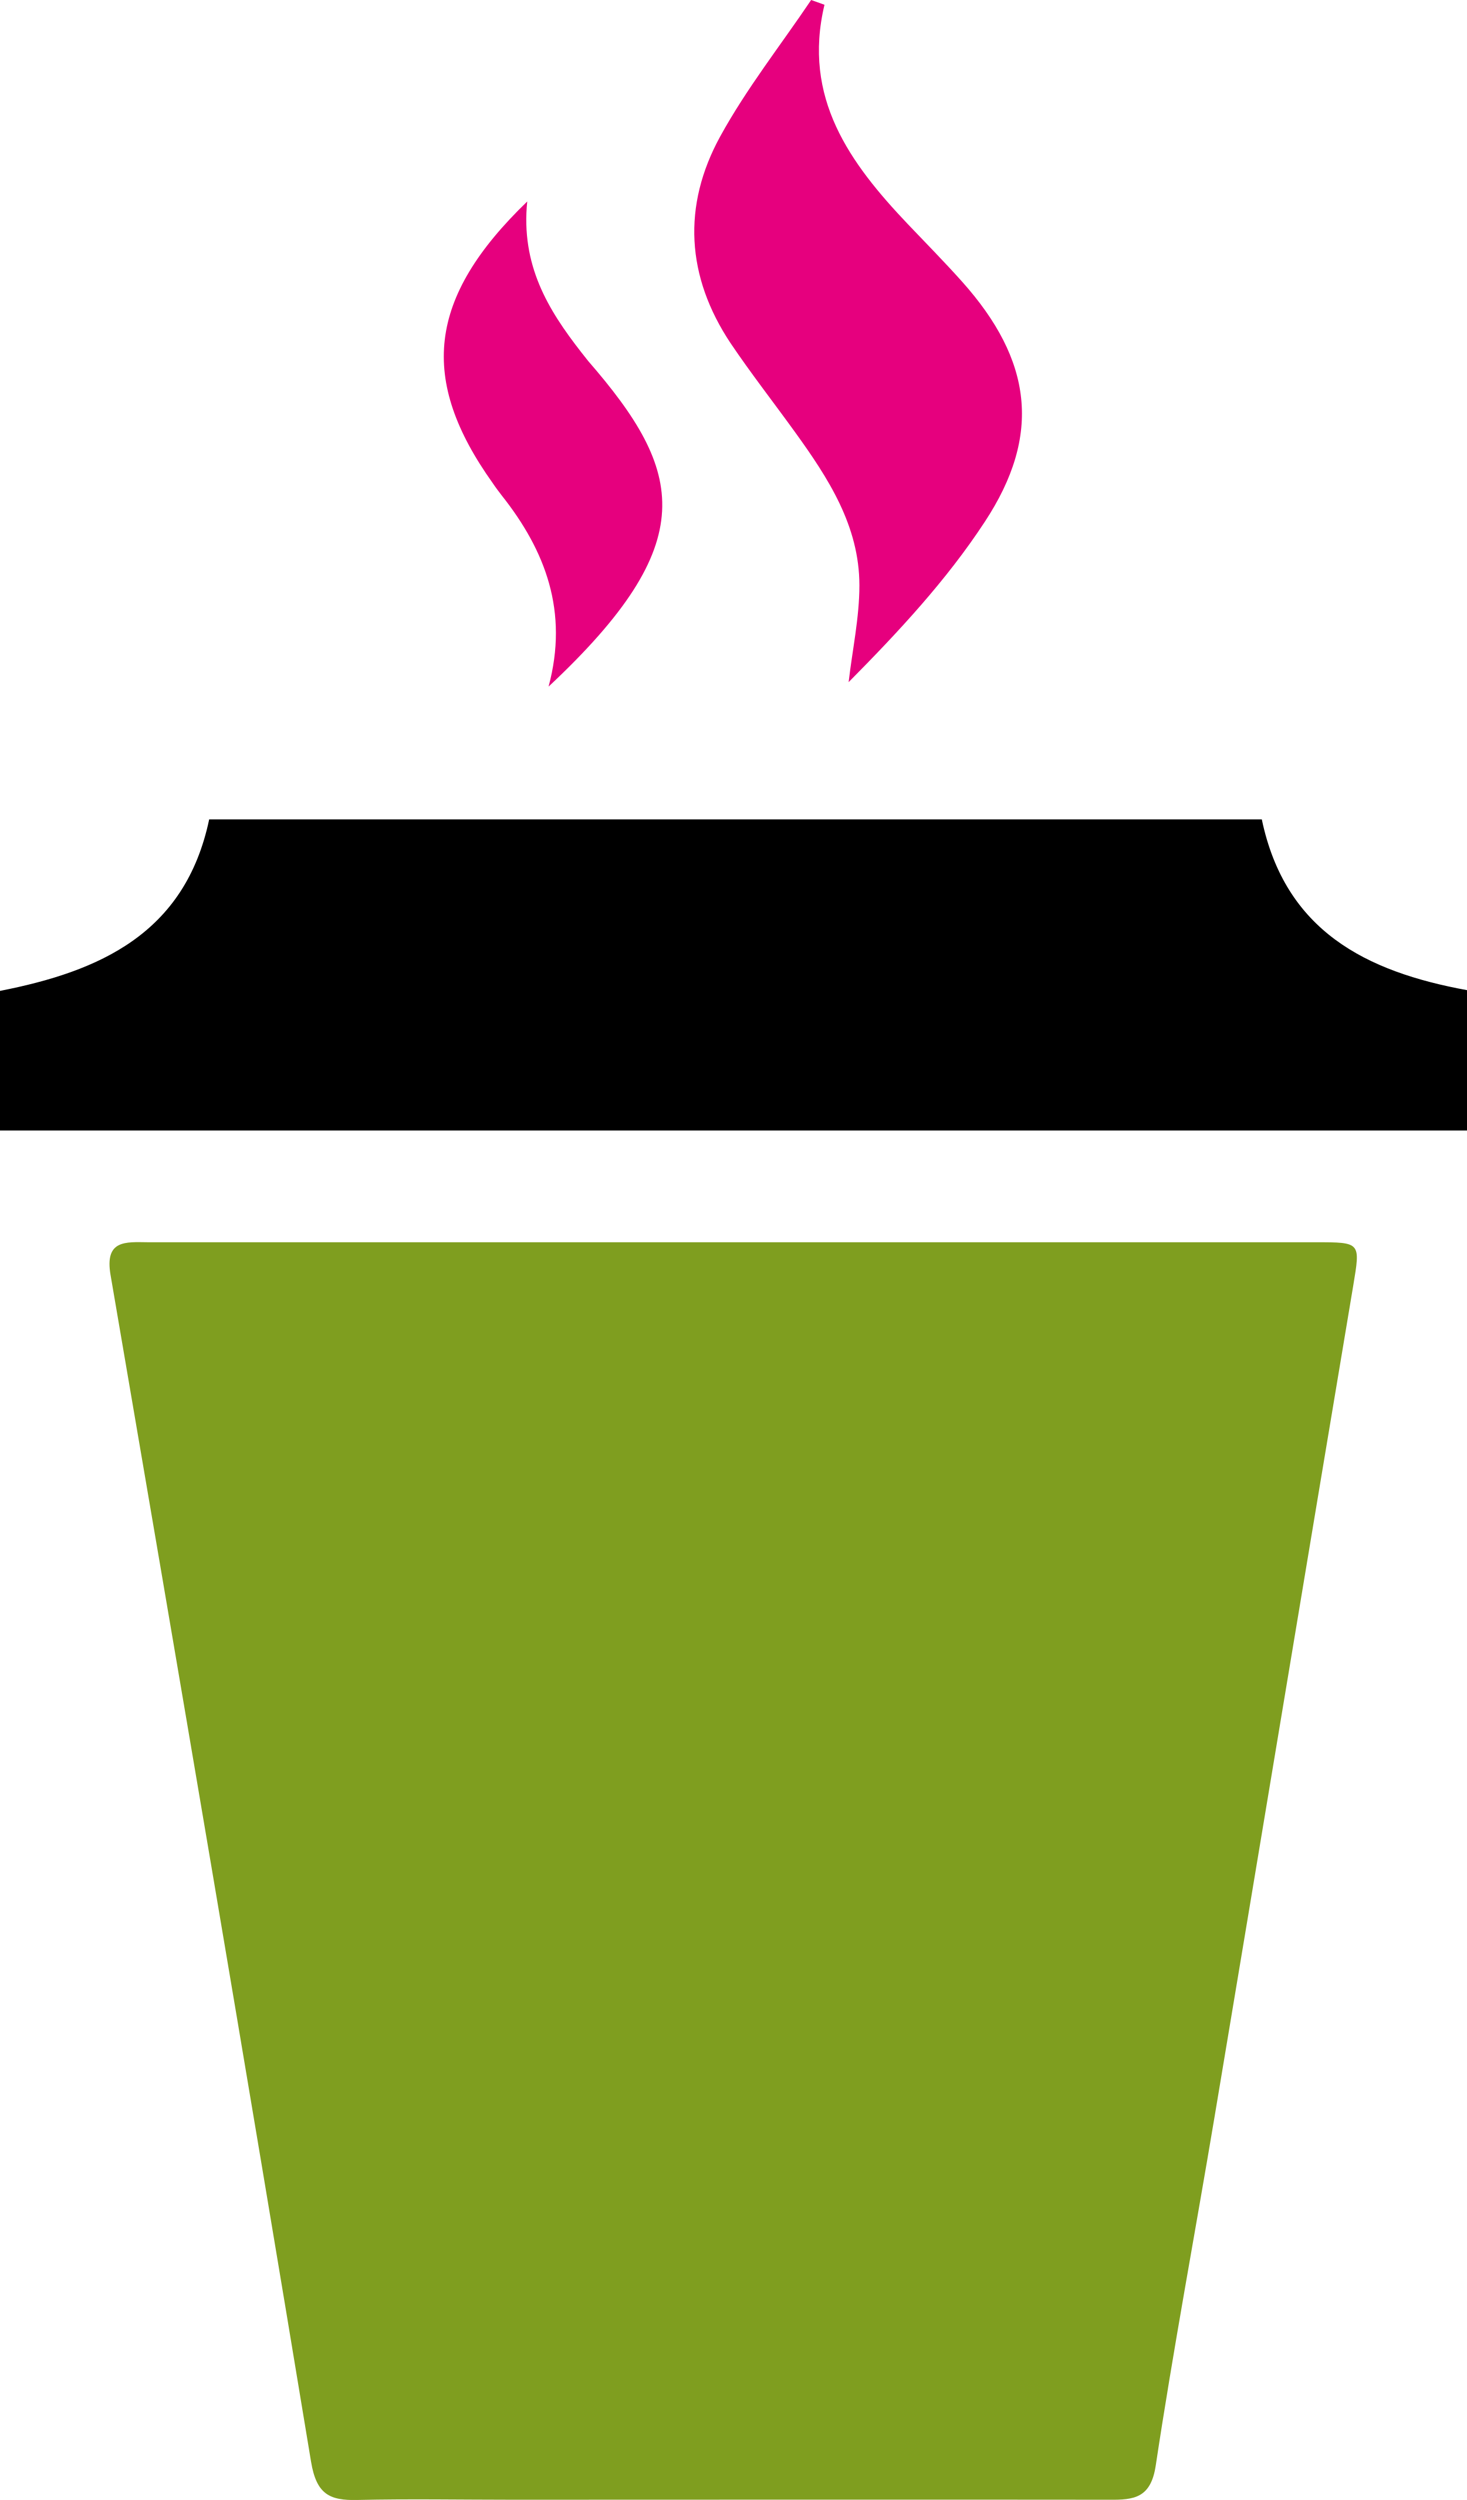
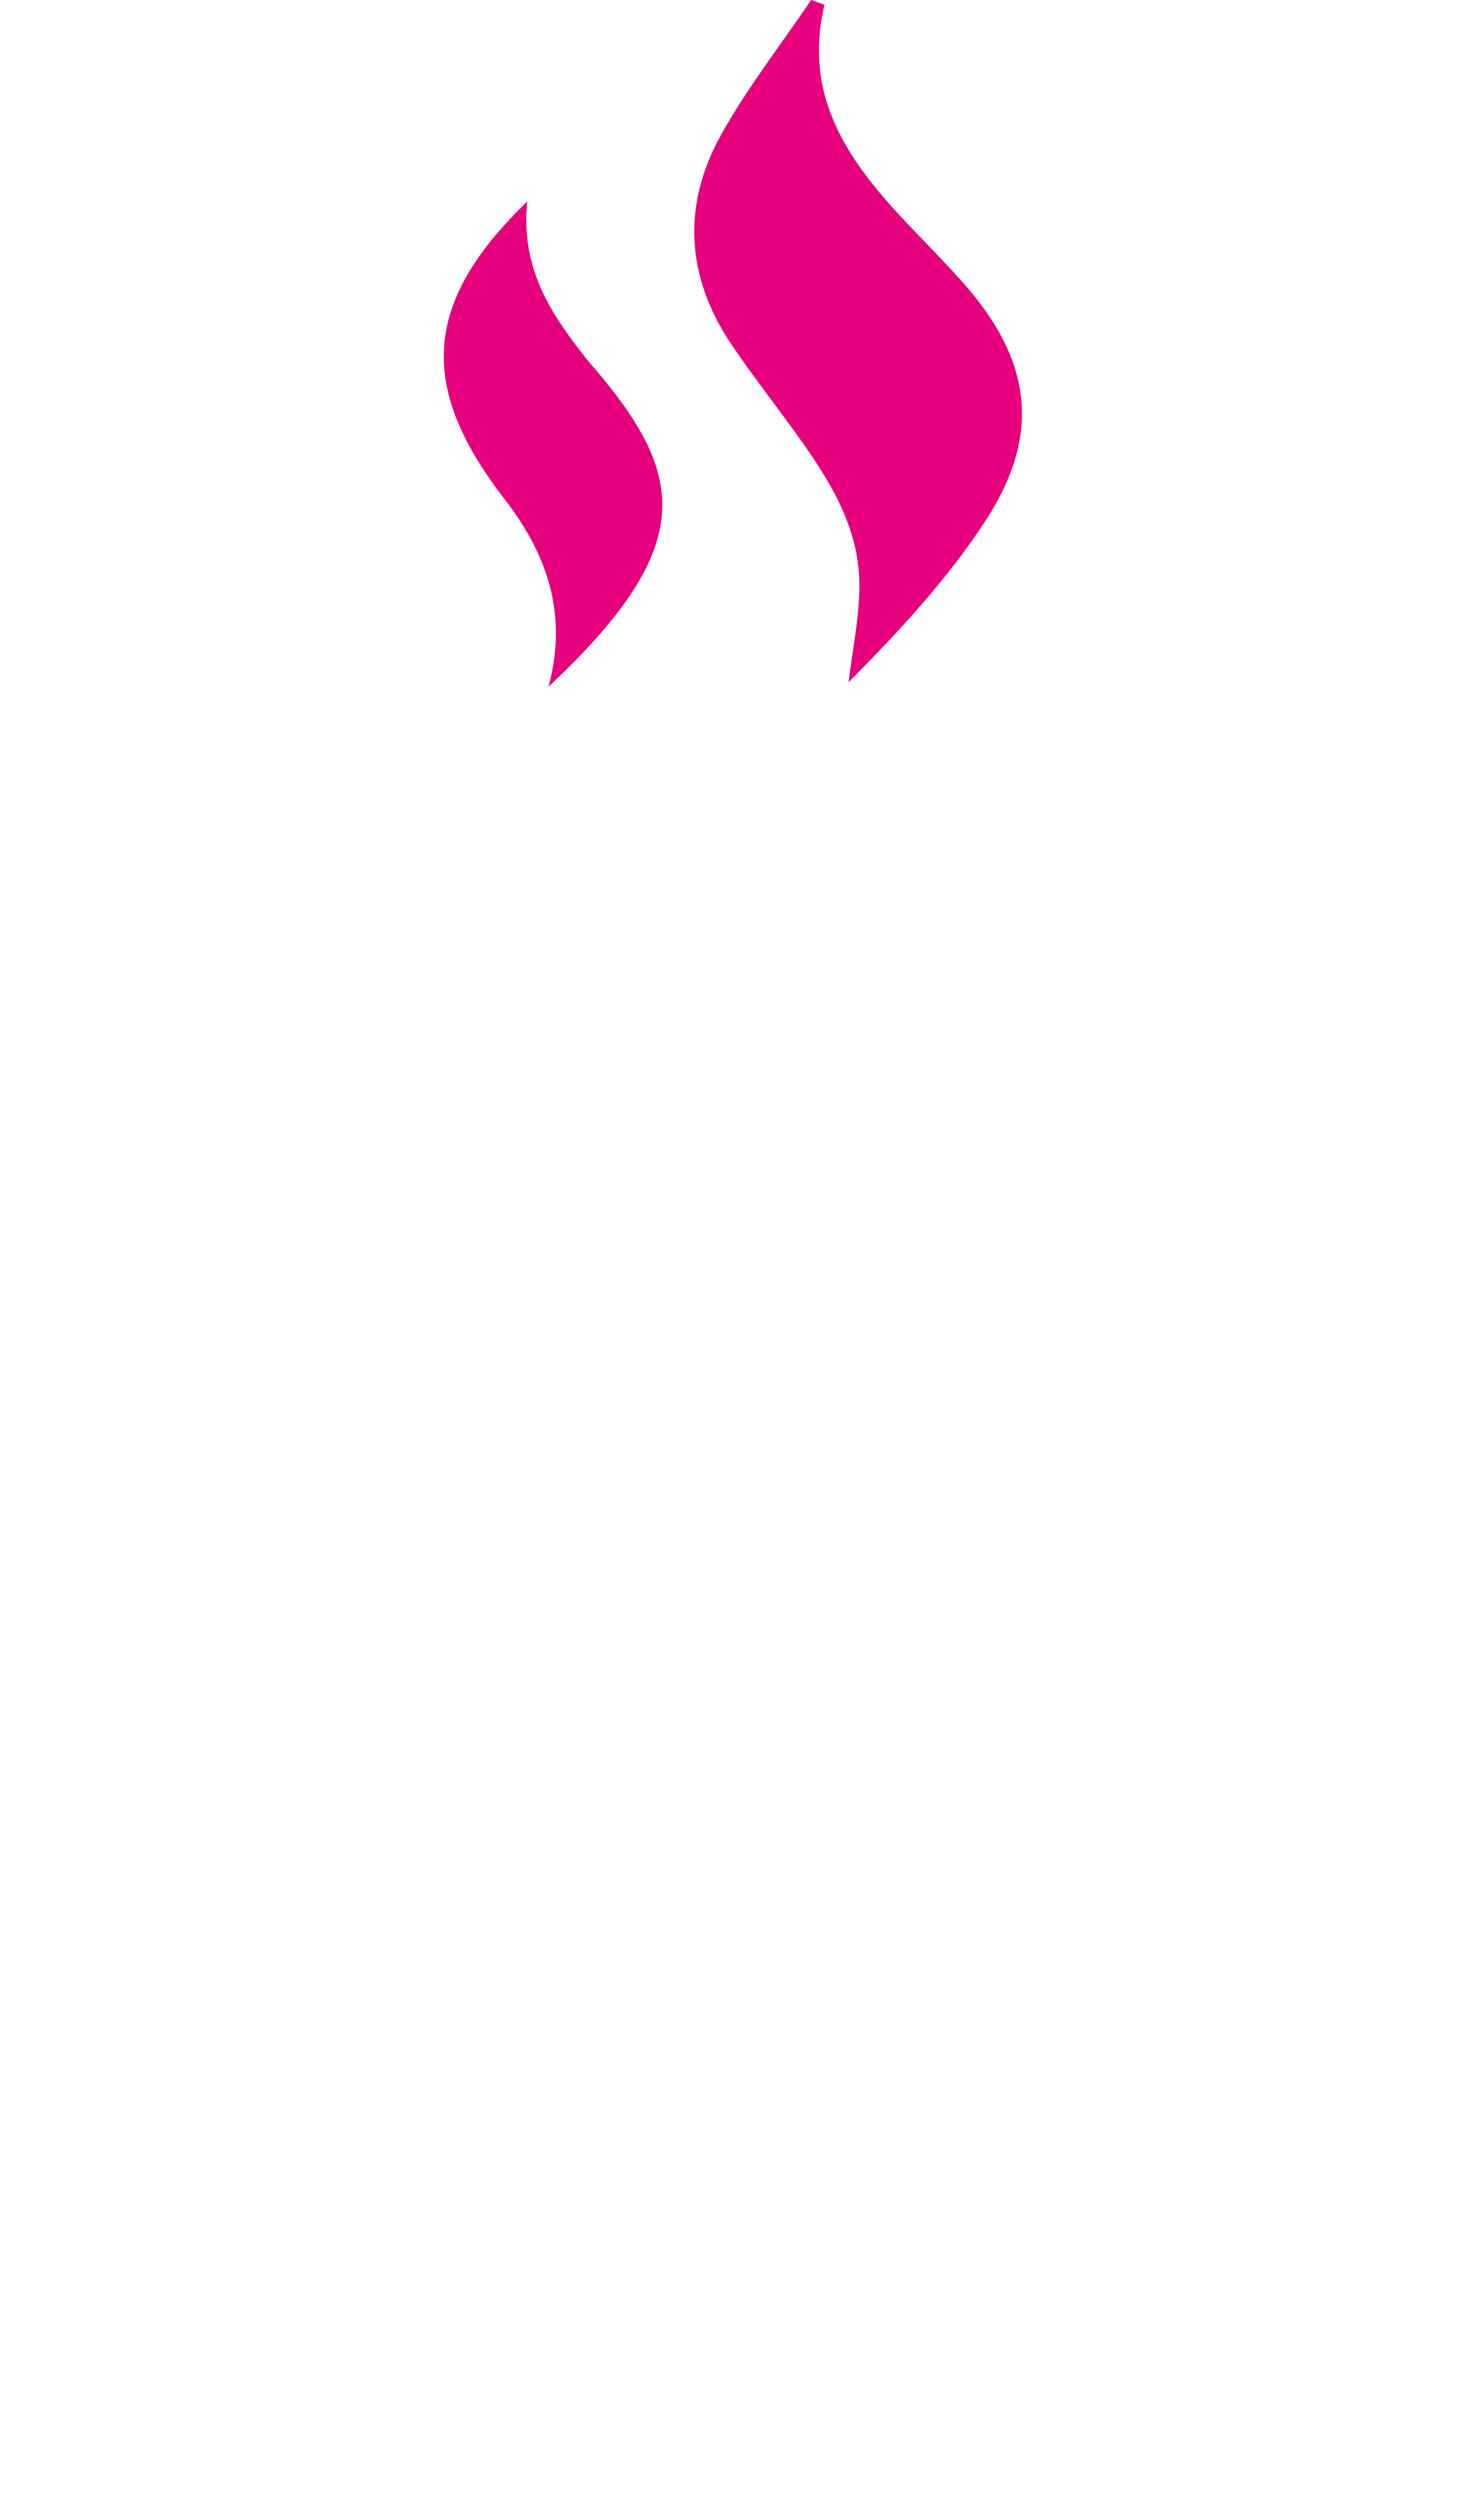
<svg xmlns="http://www.w3.org/2000/svg" id="Layer_1" viewBox="0 0 62.63 106.72">
  <defs>
    <style>.cls-1{fill:#e6007e;}.cls-2{fill:#7f9e1f;}</style>
  </defs>
-   <path class="cls-2" d="m31.32,53.03c8.28,0,16.56,0,24.85,0,1.94,0,1.91,0,1.6,1.87-1.98,11.82-3.94,23.65-5.92,35.48-.83,4.96-1.76,9.91-2.51,14.88-.21,1.38-.93,1.46-1.98,1.45-8.5-.01-16.99,0-25.49,0-2.2,0-4.41-.04-6.61.01-1.2.03-1.75-.25-1.98-1.63-2.79-16.9-5.67-33.78-8.56-50.66-.26-1.51.64-1.41,1.6-1.4,8.34,0,16.67,0,25.01,0Z" />
-   <path d="m53.87,34.98c1,4.76,4.44,6.5,8.77,7.29v5.99H0v-5.96c4.23-.83,7.9-2.43,8.93-7.32h44.93Z" />
  <path class="cls-1" d="m35.2.2c-.95,3.98,1.08,6.76,3.56,9.37.78.82,1.57,1.62,2.32,2.46,2.98,3.34,3.41,6.53.96,10.25-1.63,2.49-3.69,4.7-5.81,6.84.16-1.38.46-2.75.46-4.13,0-2.54-1.33-4.58-2.76-6.56-.91-1.26-1.87-2.49-2.74-3.78-1.89-2.84-2.07-5.86-.44-8.83,1.12-2.04,2.58-3.89,3.88-5.82l.56.2Z" />
  <path class="cls-1" d="m22.51,8.59c-.28,2.73.89,4.63,2.3,6.44.1.13.2.25.3.38,4.1,4.72,4.88,7.75-1.69,13.9.86-3.2-.13-5.8-2-8.16-.13-.17-.26-.34-.38-.52-3.16-4.43-2.8-7.91,1.47-12.03Z" />
</svg>